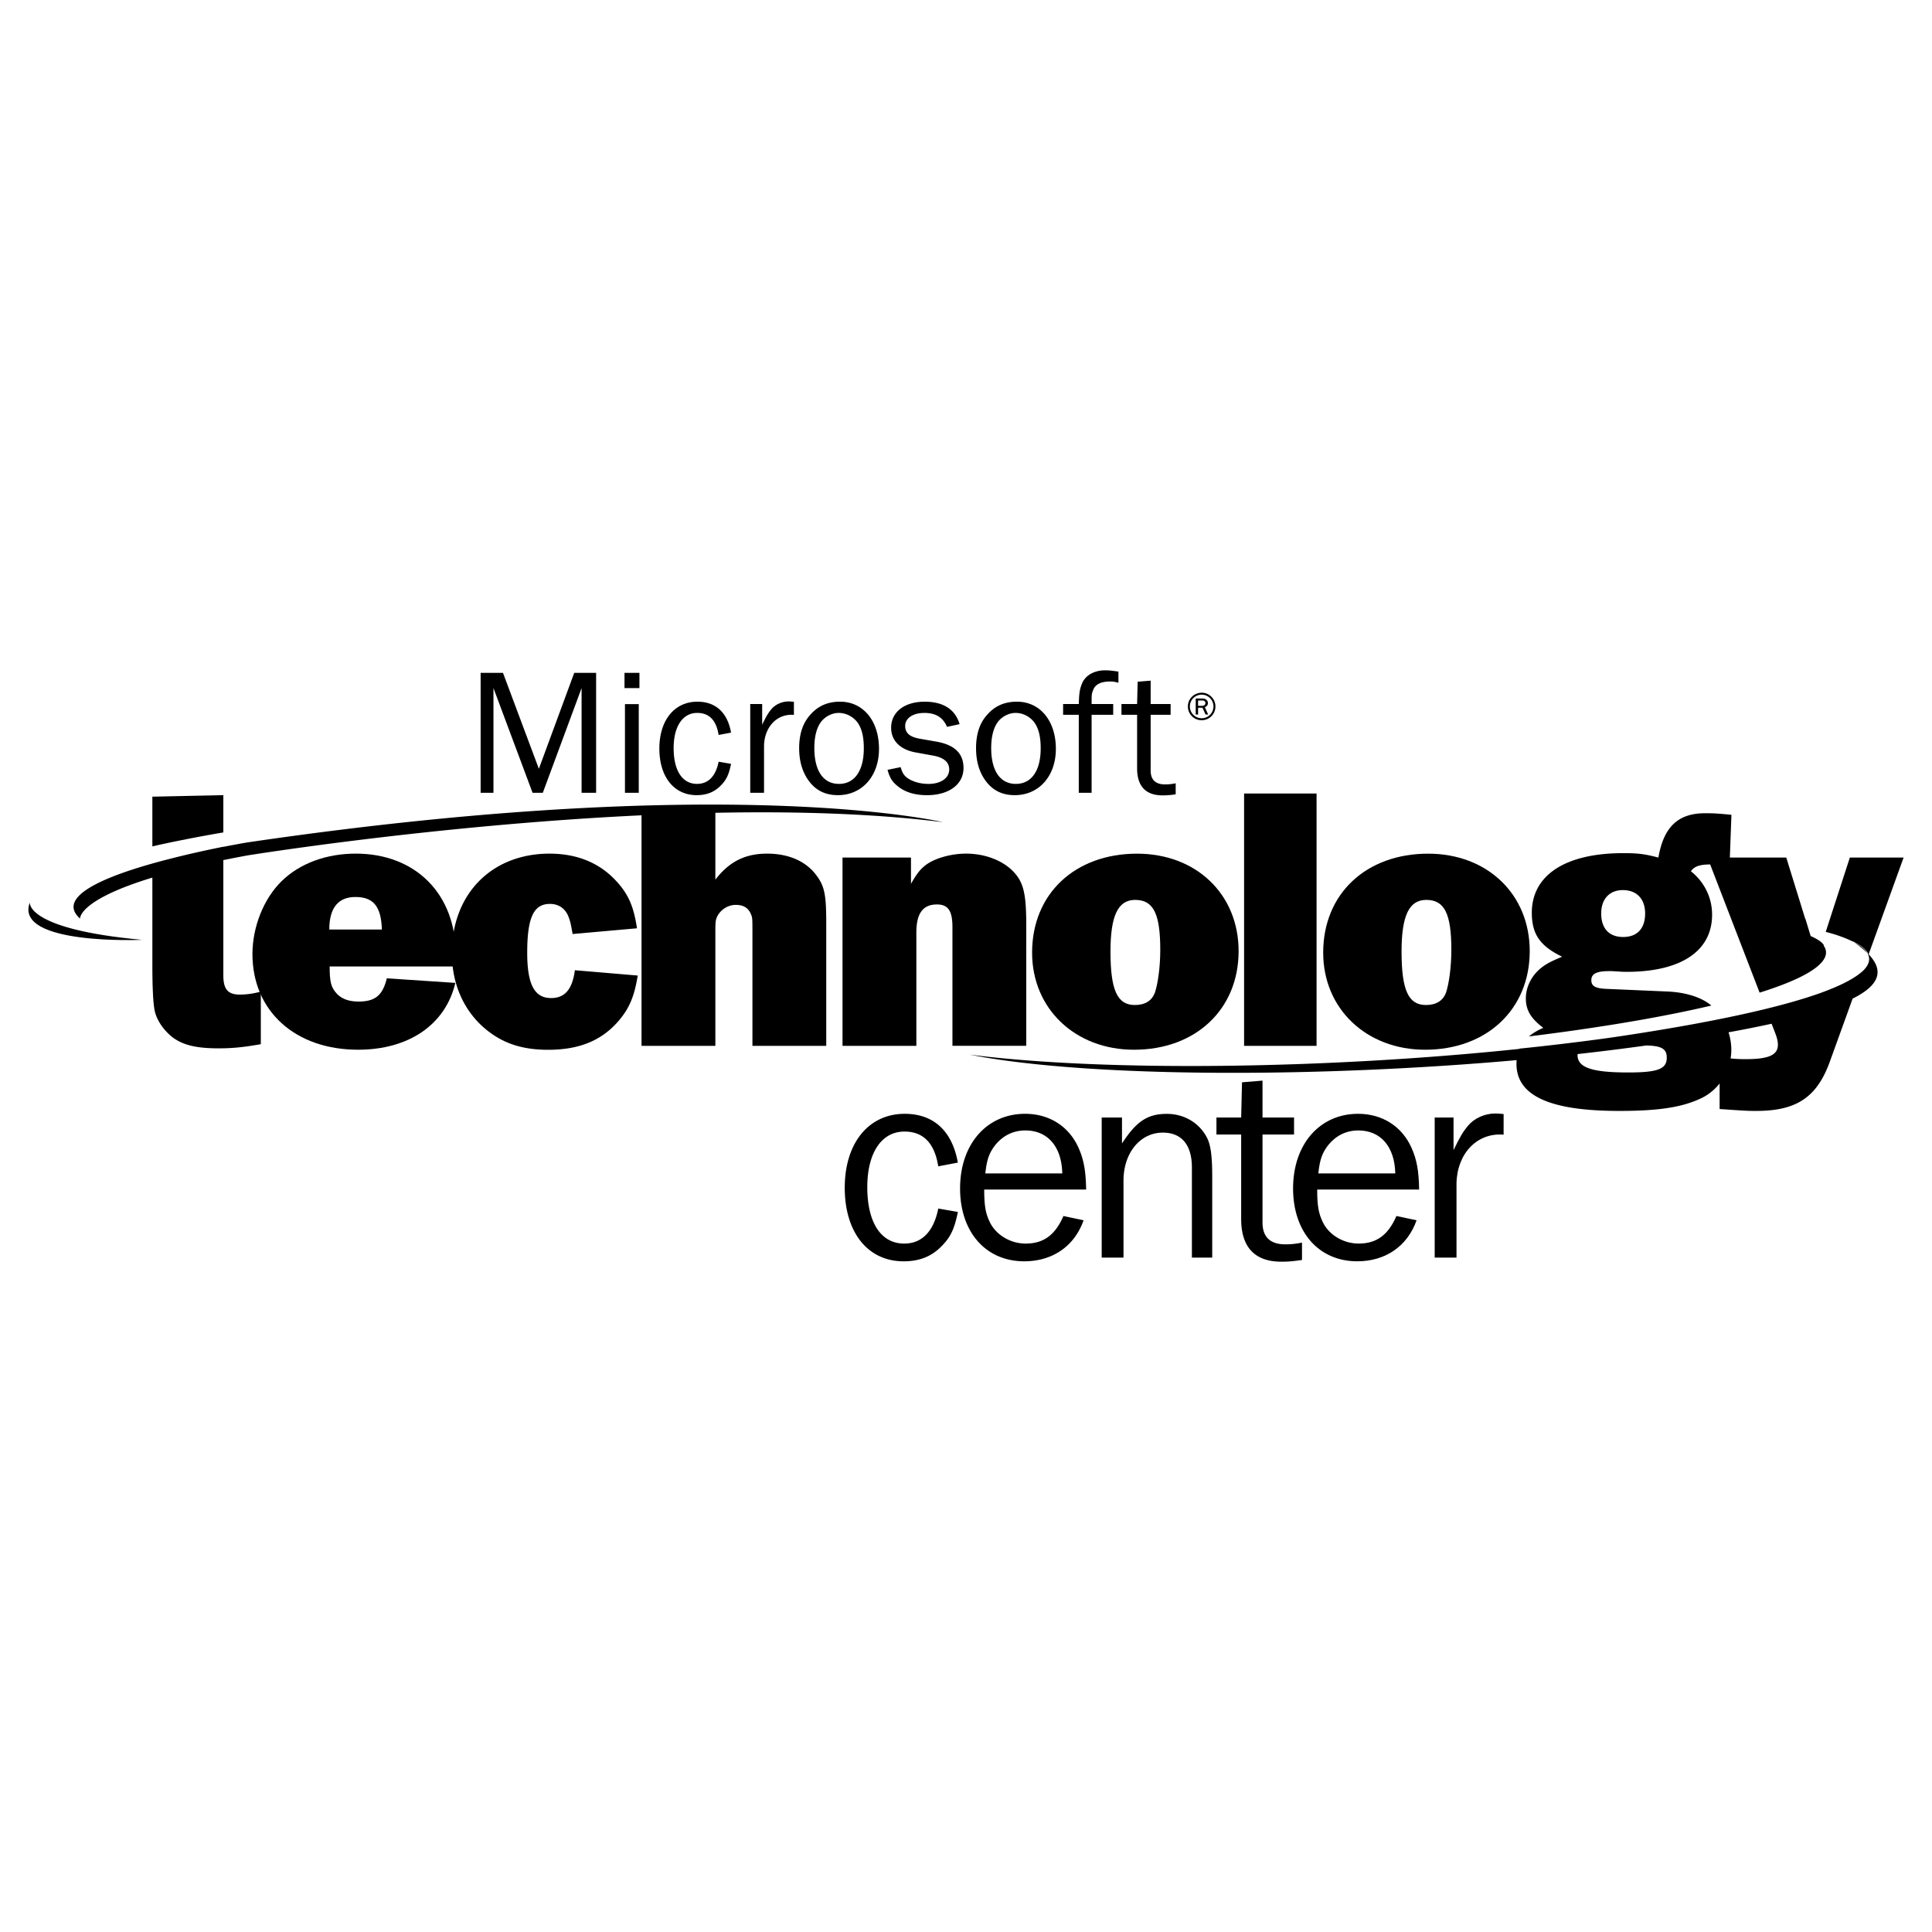
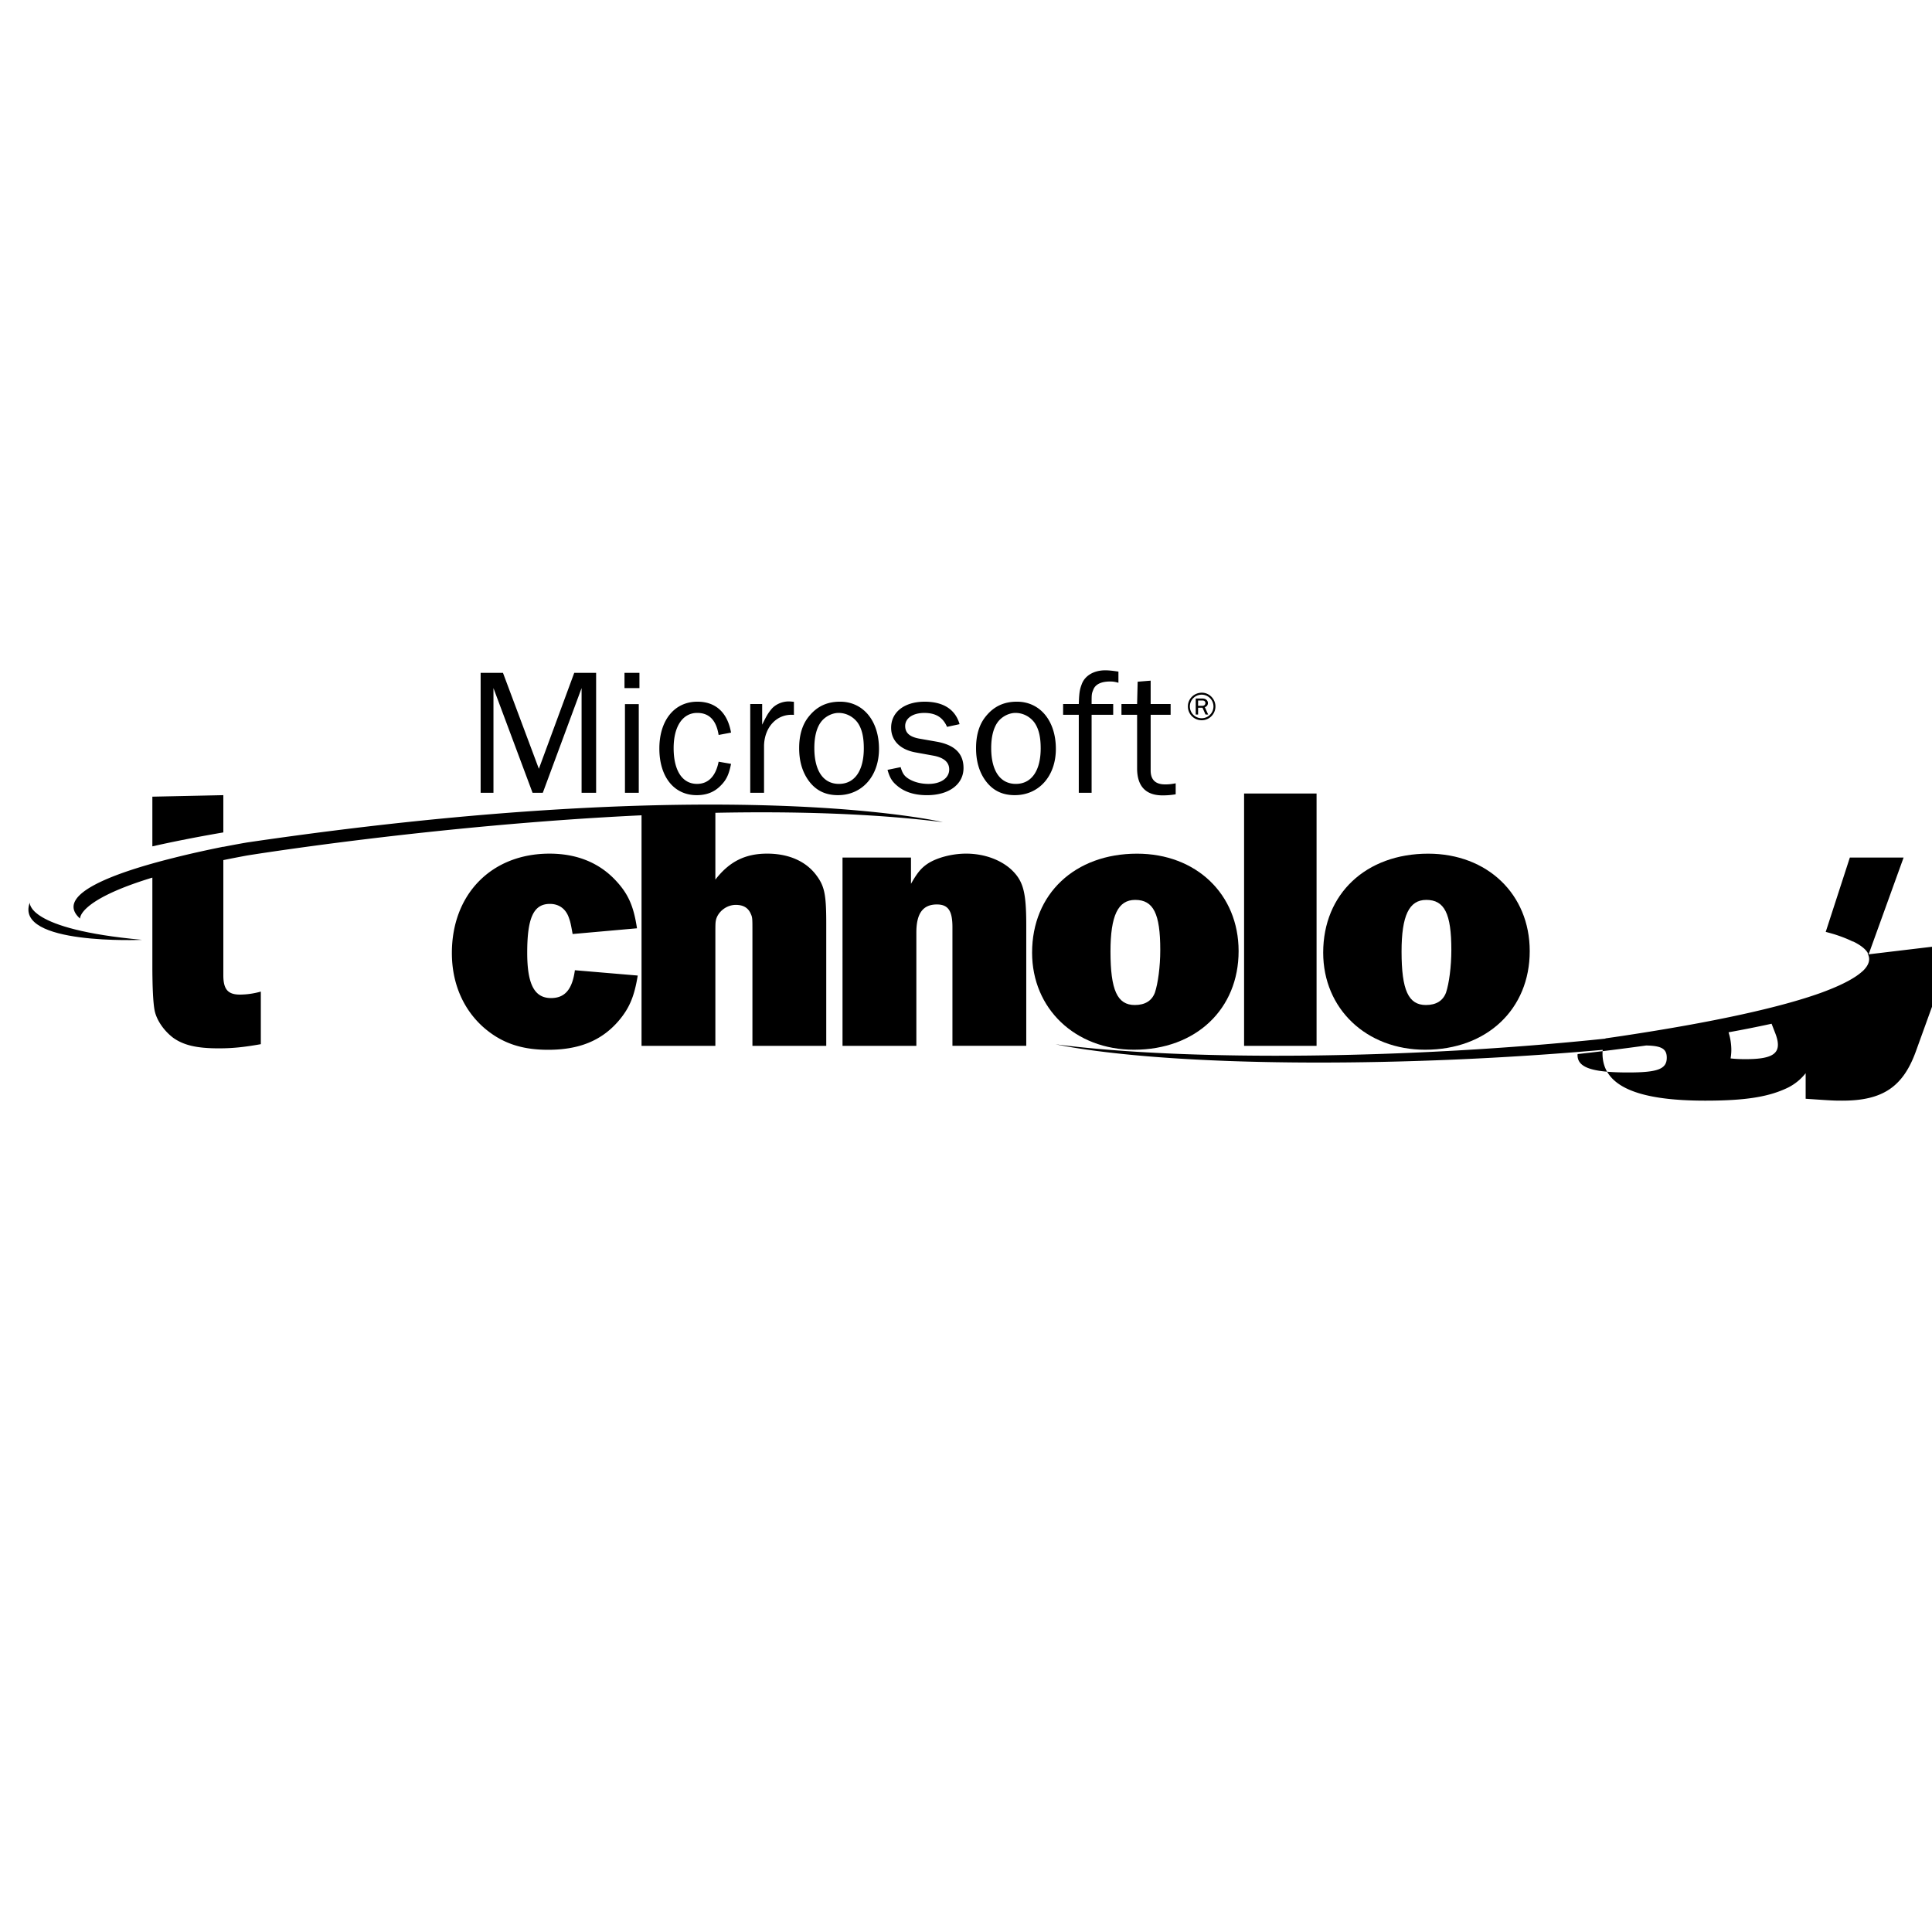
<svg xmlns="http://www.w3.org/2000/svg" viewBox="0 0 192.756 192.756">
  <title>Microsoft Technology Center - SVG vector logo - www.oklogos.com</title>
  <g fill-rule="evenodd" clip-rule="evenodd">
    <path fill="#fff" d="M0 0h192.756v192.756H0V0z" />
-     <path d="M32.853 92.738c0-2.174.906-3.245 2.606-3.245 1.811 0 2.567.953 2.643 3.245h-5.249zm5.741 4.869c-.416 1.711-1.171 2.32-2.833 2.32-1.021 0-1.814-.311-2.303-.955-.417-.531-.568-1.025-.568-2.545h12.539c.039-.529.039-.978.039-1.241 0-5.993-4.005-10.02-9.972-10.02-2.945 0-5.589.977-7.399 2.747-1.777 1.734-2.91 4.556-2.91 7.273 0 5.686 4.267 9.545 10.535 9.545 5.064 0 8.725-2.5 9.708-6.668l-6.836-.456z" />
    <path d="M63.627 97.33c-.341 2.092-.833 3.266-1.927 4.545-1.698 1.959-3.927 2.863-7.024 2.863-2.72 0-4.721-.715-6.498-2.297-2-1.809-3.094-4.389-3.094-7.354 0-5.886 3.964-9.919 9.741-9.919 2.606 0 4.798.828 6.459 2.525 1.361 1.396 1.926 2.643 2.268 4.923l-6.421.571c-.19-1.062-.227-1.217-.378-1.634-.302-.876-.981-1.371-1.889-1.371-1.624 0-2.264 1.371-2.264 4.871 0 3.15.717 4.523 2.378 4.523 1.36 0 2.116-.838 2.378-2.777l6.271.531zM95.025 104.344V92.507c0-1.626-.418-2.269-1.553-2.269-1.403 0-2.047.909-2.047 2.803v11.302h-7.367V85.56h6.831v2.618c.607-1.059.986-1.556 1.668-2.01.91-.596 2.428-1.001 3.828-1.001 1.774 0 3.399.588 4.493 1.572 1.211 1.137 1.512 2.235 1.512 5.57v12.034h-7.365v.001zM58.025 79.099V68.651l-3.87 10.448h-1.02l-3.902-10.448v10.448h-1.28V67.133h2.23l3.58 9.569 3.528-9.569h2.184v11.966h-1.45zM62.306 68.651h1.491v-1.52h-1.491v1.52zm.046 10.448h1.378V70.25h-1.378v8.849zM72.937 76.21c-.217 1.083-.468 1.606-1.044 2.18-.627.641-1.4.943-2.387.943-2.261 0-3.722-1.826-3.722-4.654 0-2.811 1.499-4.672 3.795-4.672 1.812 0 3 1.068 3.358 3.086l-1.24.234c-.234-1.479-.951-2.2-2.135-2.2-1.455 0-2.353 1.352-2.353 3.514 0 2.235.864 3.568 2.334 3.568 1.113 0 1.867-.756 2.154-2.214l1.24.215zM74.851 79.099v-8.858h1.191v2.061c.432-.884.593-1.151.923-1.554.395-.467 1.06-.766 1.723-.766.124 0 .322.019.52.036v1.307c-1.67-.145-2.943 1.189-2.98 3.081v4.692h-1.377v.001zM83.67 71.128c.736 0 1.437.36 1.887.957.43.611.626 1.423.626 2.577 0 2.234-.915 3.548-2.479 3.548-1.56 0-2.457-1.297-2.457-3.585 0-1.082.213-1.946.611-2.521.393-.58 1.131-.976 1.812-.976zm.144-1.121c-1.292 0-2.298.462-3.108 1.467-.65.79-.974 1.854-.974 3.168 0 1.245.29 2.289.884 3.157.72 1.037 1.69 1.534 2.985 1.534 2.403 0 4.097-1.896 4.097-4.618 0-2.809-1.585-4.708-3.884-4.708zM89.858 76.537c.146.504.289.772.576 1.007.521.416 1.333.667 2.198.667 1.224 0 2.071-.576 2.071-1.441 0-.72-.522-1.17-1.531-1.37l-1.874-.341c-1.512-.289-2.39-1.188-2.39-2.451 0-1.566 1.327-2.6 3.344-2.6 1.857 0 3.059.764 3.485 2.241l-1.251.27c-.415-.957-1.135-1.39-2.268-1.39-1.137 0-1.908.524-1.908 1.3 0 .684.432 1.08 1.386 1.26l1.747.306c1.814.324 2.687 1.188 2.687 2.633 0 1.621-1.446 2.707-3.643 2.707-1.26 0-2.268-.319-3.021-.98-.467-.395-.701-.774-.917-1.547l1.309-.271zM101.318 71.128c.734 0 1.436.36 1.883.957.43.611.629 1.423.629 2.577 0 2.234-.918 3.548-2.477 3.548-1.562 0-2.461-1.297-2.461-3.585 0-1.082.217-1.946.611-2.521.395-.58 1.132-.976 1.815-.976zm.143-1.121c-1.295 0-2.299.462-3.109 1.467-.648.79-.971 1.854-.971 3.168 0 1.245.285 2.289.881 3.157.723 1.037 1.691 1.534 2.982 1.534 2.404 0 4.1-1.896 4.1-4.618 0-2.809-1.586-4.708-3.883-4.708zM111.064 70.241h-2.154c0-.962 0-1.016.162-1.409.197-.553.789-.838 1.67-.838.289 0 .465.02.844.125v-1.114c-.627-.089-.934-.127-1.326-.127-1.133 0-2.035.54-2.34 1.402-.199.518-.254.875-.289 1.961h-1.564v1.075h1.564v7.783h1.279v-7.783h2.154v-1.075zM117.297 79.247a7.557 7.557 0 0 1-1.311.108c-1.674 0-2.537-.915-2.537-2.695v-5.344h-1.561v-1.075h1.561l.055-2.226 1.297-.107v2.333h1.992v1.075h-1.992v5.558c0 .92.482 1.386 1.438 1.386.32 0 .574-.017 1.059-.109v1.096h-.001zM119.873 69.307a1.18 1.18 0 0 1 1.195 1.17 1.177 1.177 0 1 1-2.356.006 1.178 1.178 0 0 1 1.161-1.176zm.039-.196c-.773 0-1.396.607-1.396 1.366 0 .769.611 1.382 1.377 1.382.758 0 1.371-.614 1.371-1.375 0-.747-.614-1.373-1.352-1.373zm.627 2.176l-.332-.73c.195-.069.307-.22.307-.412 0-.267-.225-.454-.541-.454h-.676v1.596h.236v-.679h.439l.303.679h.264zm-1.006-.866v-.531h.439c.18 0 .291.094.291.251 0 .171-.119.28-.32.28h-.41zM22.282 83.051v-3.718l-7.081.151v4.957c2.103-.475 4.465-.942 7.081-1.39z" />
    <path d="M76.543 85.167c-2.192 0-3.775.787-5.171 2.593v-6.667c7.871-.159 15.736.062 22.698.934 0 0-21.171-5.067-69.427 2.027 0 0-.931.156-2.361.436v-.012c-1.815.366-3.476.738-4.972 1.117-5.643 1.409-12.052 3.636-9.321 6.053 0 0-.22-1.828 7.212-4.089v8.723c0 2.156.075 3.779.226 4.533.19.947.905 2.004 1.846 2.721 1.054.754 2.373 1.057 4.557 1.057 1.36 0 2.491-.113 4.192-.416V98.93a7.754 7.754 0 0 1-2.077.301c-1.21 0-1.663-.527-1.663-1.93V85.813a126.08 126.08 0 0 1 2.36-.459s18.71-3.035 39.364-4.011v23h7.366V93.699c0-1.632 0-1.632.074-1.974.228-.798 1.056-1.445 1.964-1.445.715 0 1.204.266 1.469.836.191.419.191.419.191 1.899v11.328h7.365V92.102c0-2.949-.188-3.739-1.057-4.869-1.058-1.353-2.756-2.066-4.835-2.066z" />
    <path d="M2.974 90.042s-.444 2.662 11.202 3.725c0 0-12.81.568-11.202-3.725zM113.256 89.783c1.82 0 2.504 1.365 2.504 4.996 0 1.668-.229 3.334-.531 4.243-.305.828-.986 1.248-2.012 1.248-1.742 0-2.424-1.48-2.424-5.339 0-3.592.758-5.148 2.463-5.148zm.189-4.612c-6.203 0-10.473 4.008-10.473 9.873 0 5.603 4.307 9.688 10.17 9.688 6.168 0 10.434-4.049 10.434-9.839 0-5.676-4.228-9.722-10.131-9.722zM124.123 79.167h7.231v25.179h-7.231V79.167zM142.299 89.783c1.818 0 2.502 1.365 2.502 4.996 0 1.668-.227 3.334-.527 4.243-.307.828-.988 1.248-2.012 1.248-1.744 0-2.428-1.48-2.428-5.339 0-3.592.76-5.148 2.465-5.148zm.191-4.612c-6.205 0-10.475 4.008-10.475 9.873 0 5.603 4.307 9.688 10.172 9.688 6.162 0 10.434-4.049 10.434-9.839 0-5.676-4.23-9.722-10.131-9.722z" />
-     <path d="M186.434 95.213l3.488-9.653h-5.363l-2.402 7.402h-.012c.004 0 .006 0 .01.002l-.004.009c.293.077.568.154.83.231.781.245 1.436.508 1.961.78-.051-.035-.107-.069-.158-.103.869.409 1.412.849 1.625 1.309-.031-.034-.07-.066-.102-.1.346.574.191 1.183-.484 1.816l.002-.01c-.691.639-1.902 1.297-3.605 1.953-.195.074-.385.148-.594.223a.11.11 0 0 1-.033.012c-3.959 1.41-10.42 2.867-19.723 4.268-.557.084-1.123.166-1.689.246a261.12 261.12 0 0 1-8.584 1.025c-.004.008-.006.018-.01.025-19.209 2.02-41.447 2.297-54.857.568.558.109 1.142.219 1.769.324 12.047 1.959 33.457 1.951 52.818.229-.01.119-.018.236-.018.365 0 3.193 3.332 4.703 10.242 4.703 4.039 0 6.373-.375 8.297-1.318a5.232 5.232 0 0 0 1.729-1.42v2.549c2.719.189 2.871.189 3.664.189 4.002 0 6.041-1.361 7.326-4.9l2.279-6.303c2.73-1.361 3.137-2.808 1.598-4.421zM162.438 107c-3.613 0-5.047-.49-5.047-1.736 0-.035.008-.066.01-.1 2.342-.26 4.633-.547 6.852-.857l.344.014c1.248.074 1.697.381 1.697 1.209-.001 1.134-.907 1.47-3.856 1.47zm14.642-4.014c.229.566.301.945.301 1.248 0 1.02-.904 1.438-3.209 1.438-.525 0-.961-.014-1.51-.074.047-.283.074-.568.074-.859a5.91 5.91 0 0 0-.279-1.746 122.52 122.52 0 0 0 4.295-.854l.328.847z" />
-     <path d="M184.941 93.984a9.88 9.88 0 0 1 1.365 1.106c-.232-.386-.693-.757-1.365-1.106zM152.234 99.604c0 1.172.492 2 1.74 2.945a5.91 5.91 0 0 0-1.438.855 232.99 232.99 0 0 0 8.736-1.238c3.609-.586 6.768-1.205 9.473-1.842h-.004c-.98-.832-2.562-1.32-4.369-1.4l-6-.26c-1.186-.037-1.605-.266-1.605-.871 0-.641.531-.904 1.777-.904h.266c1.168.072 1.168.072 1.473.072 5.438 0 8.533-2.079 8.533-5.702 0-1.685-.752-3.244-2.115-4.334.334-.478.85-.672 1.922-.68l4.934 12.791c5.162-1.611 7.379-3.251 6.398-4.677l.008-.06c-.217-.408-1.043-.794-1.314-.911l-.521-1.711-.025-.021-1.887-6.096h-5.629l.158-4.269c-1.627-.154-1.928-.154-2.646-.154-2.68.006-4.113 1.364-4.643 4.423-1.4-.369-2.076-.441-3.514-.441-5.746 0-9.113 2.181-9.113 5.948 0 2.146.832 3.323 3.025 4.383-1.172.492-1.59.72-2.119 1.137-.934.757-1.501 1.888-1.501 3.017zm9.672-10.799c1.398.001 2.229.884 2.229 2.339 0 1.495-.793 2.34-2.193 2.34-1.396 0-2.189-.846-2.189-2.34-.001-1.455.827-2.337 2.153-2.339zM95.566 120.916c-.341 1.707-.737 2.529-1.644 3.438-.99 1.012-2.21 1.488-3.769 1.488-3.568 0-5.872-2.877-5.872-7.342 0-4.434 2.362-7.375 5.986-7.375 2.861 0 4.729 1.689 5.298 4.869l-1.955.371c-.368-2.328-1.504-3.469-3.371-3.469-2.295 0-3.709 2.133-3.709 5.549 0 3.521 1.359 5.627 3.683 5.627 1.754 0 2.942-1.193 3.398-3.496l1.955.34zM98.307 117.07c.141-1.342.371-2.027.99-2.828.766-.941 1.787-1.457 3.004-1.457 2.238 0 3.625 1.629 3.682 4.285h-7.676zm7.791 4.252c-.822 1.9-1.984 2.75-3.77 2.75-1.5 0-2.945-.85-3.568-2.127-.424-.877-.564-1.617-.564-3.264h10.168c-.031-1.842-.227-2.984-.766-4.182-.963-2.135-2.918-3.375-5.322-3.375-3.828 0-6.489 3.031-6.489 7.445 0 4.369 2.579 7.271 6.399 7.271 2.836 0 5.018-1.518 5.924-4.094l-2.012-.424zM118.916 125.473v-8.979c0-2.27-1.023-3.492-2.902-3.492-2.275 0-3.922 2.047-3.922 4.785v7.686h-2.176v-13.977h2.025v2.586c1.441-2.213 2.549-2.951 4.477-2.951 1.787 0 3.344.963 4.074 2.525.311.713.451 1.76.451 3.744v8.072h-2.027v.001zM129.9 125.707c-.965.141-1.416.172-2.066.172-2.639 0-4.002-1.445-4.002-4.256v-8.432h-2.467v-1.695h2.467l.084-3.514 2.045-.168v3.682h3.146v1.695h-3.146v8.771c0 1.447.766 2.186 2.27 2.186.506 0 .904-.027 1.67-.17v1.729h-.001z" />
-     <path d="M131.531 117.07c.139-1.342.369-2.027.99-2.828.766-.941 1.785-1.457 3.002-1.457 2.238 0 3.625 1.629 3.684 4.285h-7.676zm7.789 4.252c-.824 1.9-1.982 2.75-3.77 2.75-1.5 0-2.947-.85-3.568-2.127-.424-.877-.566-1.617-.566-3.264h10.17c-.029-1.842-.227-2.984-.766-4.182-.963-2.135-2.918-3.375-5.324-3.375-3.826 0-6.486 3.031-6.486 7.445 0 4.369 2.576 7.271 6.402 7.271 2.83 0 5.012-1.518 5.92-4.094l-2.012-.424zM143.139 125.473v-13.977h1.881v3.252c.678-1.391.934-1.82 1.457-2.451.623-.736 1.668-1.205 2.719-1.205.197 0 .508.025.82.055v2.059c-2.637-.225-4.646 1.877-4.701 4.863v7.404h-2.176z" />
+     <path d="M186.434 95.213l3.488-9.653h-5.363l-2.402 7.402h-.012c.004 0 .006 0 .01.002l-.004.009c.293.077.568.154.83.231.781.245 1.436.508 1.961.78-.051-.035-.107-.069-.158-.103.869.409 1.412.849 1.625 1.309-.031-.034-.07-.066-.102-.1.346.574.191 1.183-.484 1.816l.002-.01c-.691.639-1.902 1.297-3.605 1.953-.195.074-.385.148-.594.223a.11.11 0 0 1-.033.012c-3.959 1.41-10.42 2.867-19.723 4.268-.557.084-1.123.166-1.689.246c-.004.008-.006.018-.01.025-19.209 2.02-41.447 2.297-54.857.568.558.109 1.142.219 1.769.324 12.047 1.959 33.457 1.951 52.818.229-.01.119-.018.236-.018.365 0 3.193 3.332 4.703 10.242 4.703 4.039 0 6.373-.375 8.297-1.318a5.232 5.232 0 0 0 1.729-1.42v2.549c2.719.189 2.871.189 3.664.189 4.002 0 6.041-1.361 7.326-4.9l2.279-6.303c2.73-1.361 3.137-2.808 1.598-4.421zM162.438 107c-3.613 0-5.047-.49-5.047-1.736 0-.035.008-.066.01-.1 2.342-.26 4.633-.547 6.852-.857l.344.014c1.248.074 1.697.381 1.697 1.209-.001 1.134-.907 1.47-3.856 1.47zm14.642-4.014c.229.566.301.945.301 1.248 0 1.02-.904 1.438-3.209 1.438-.525 0-.961-.014-1.51-.074.047-.283.074-.568.074-.859a5.91 5.91 0 0 0-.279-1.746 122.52 122.52 0 0 0 4.295-.854l.328.847z" />
  </g>
</svg>